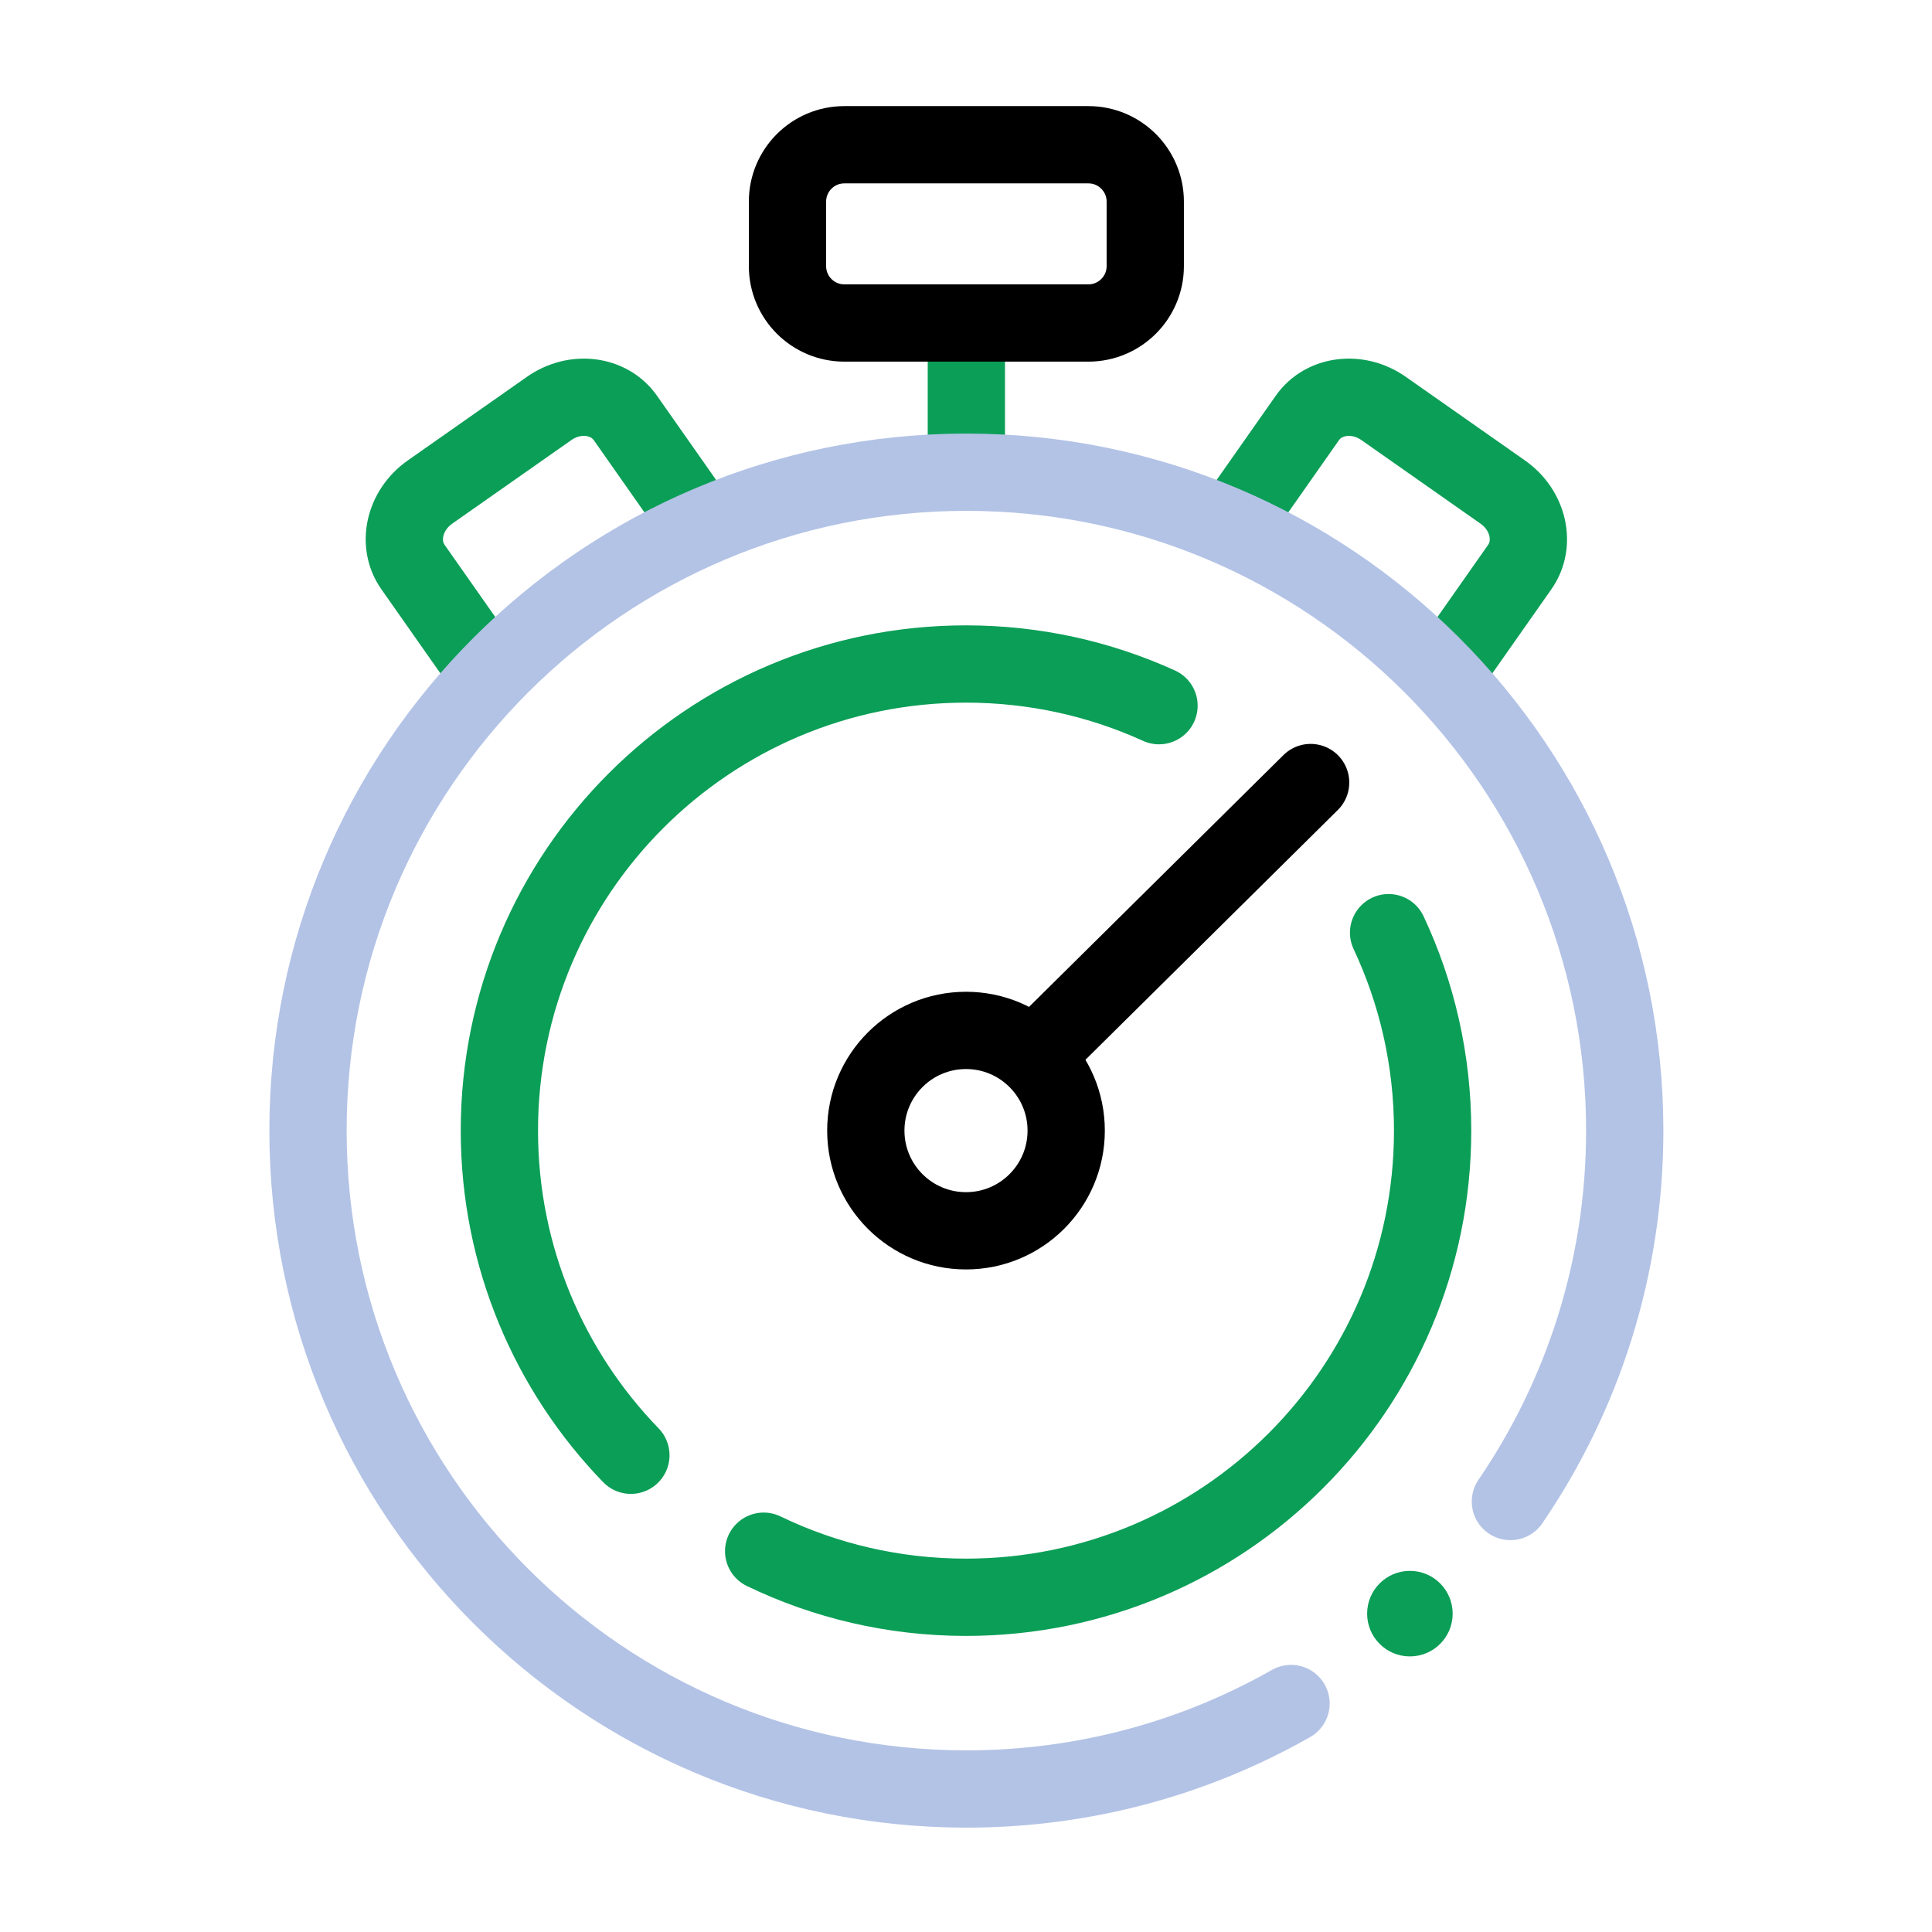
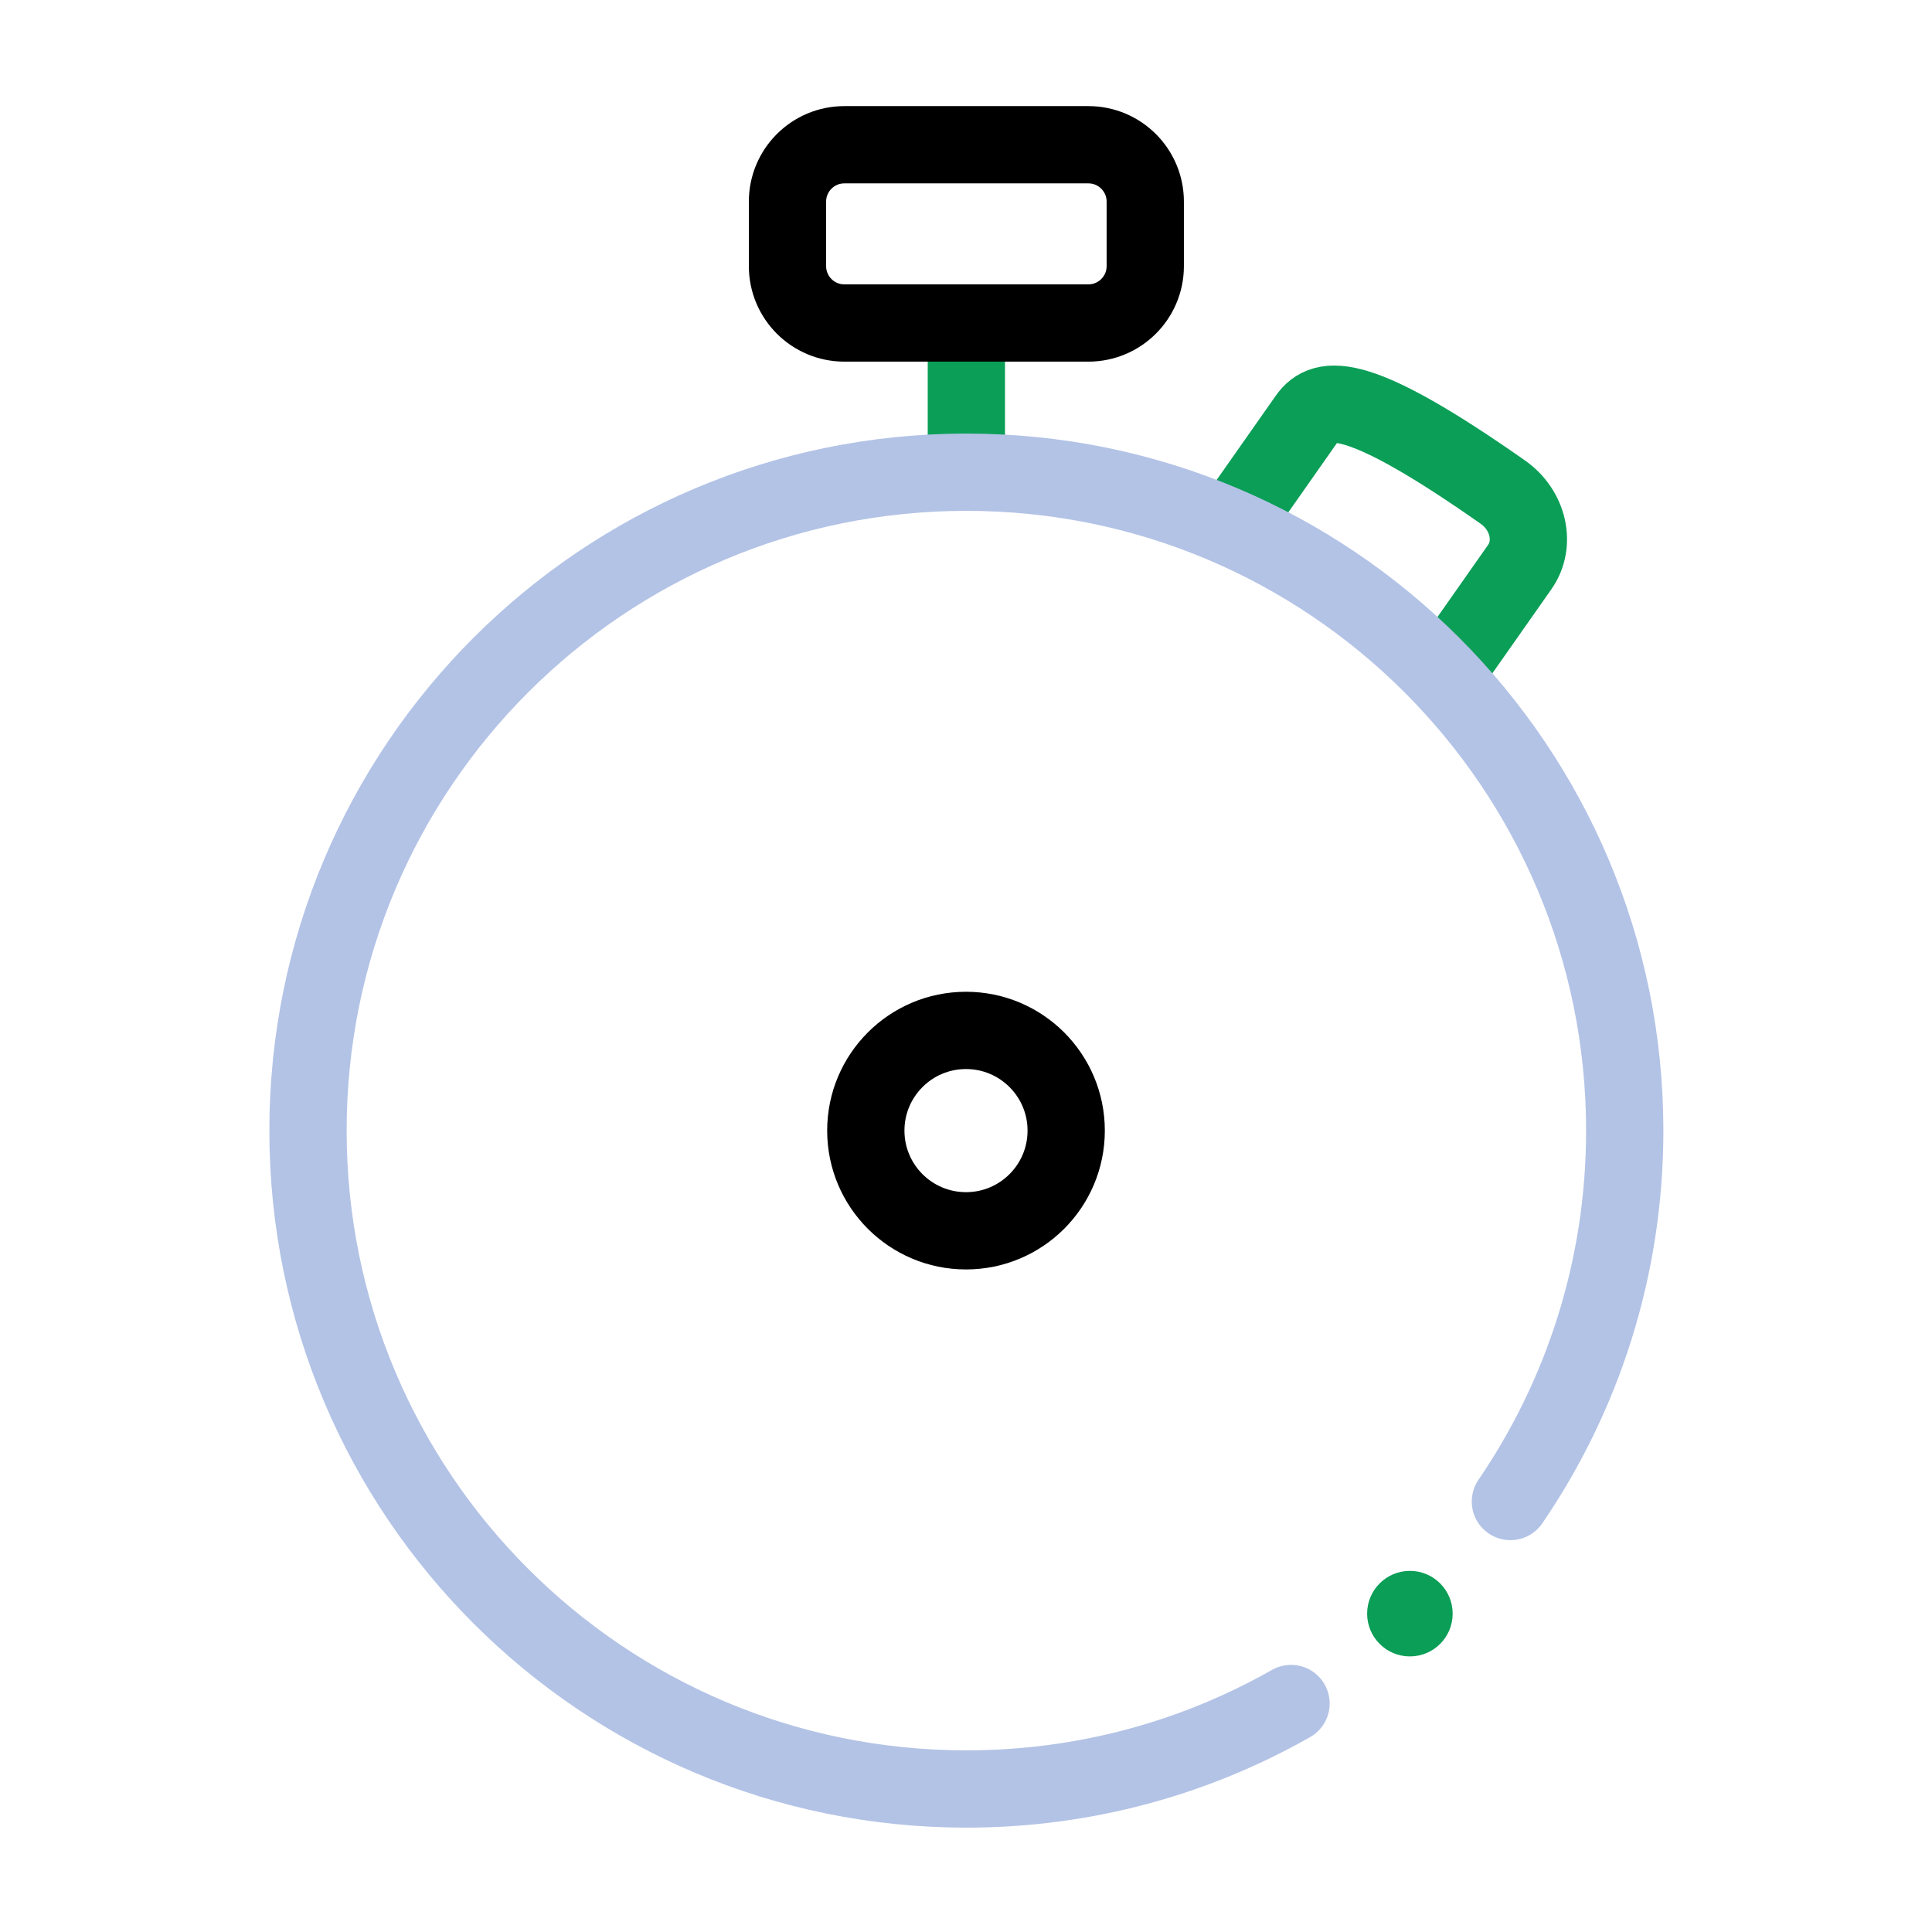
<svg xmlns="http://www.w3.org/2000/svg" width="98" height="98" viewBox="0 0 98 98" fill="none">
-   <path d="M52.712 53.322L66.481 39.694" stroke="black" stroke-width="3.92" stroke-linecap="round" stroke-linejoin="round" />
-   <path d="M58.79 35.795C55.807 34.437 52.491 33.681 49 33.681C35.927 33.681 25.331 44.278 25.331 57.35C25.331 63.751 27.873 69.558 32.001 73.817" stroke="#0B9E57" stroke-width="3.92" stroke-miterlimit="10" stroke-linecap="round" />
-   <path d="M38.736 78.684C41.84 80.182 45.323 81.021 49 81.021C62.073 81.021 72.669 70.423 72.669 57.352C72.669 53.761 71.867 50.358 70.436 47.309" stroke="#0B9E57" stroke-width="3.92" stroke-miterlimit="10" stroke-linecap="round" />
-   <path d="M24.443 33.741L20.948 28.763C20.117 27.579 20.504 25.878 21.807 24.962L27.858 20.717C29.163 19.802 30.893 20.019 31.723 21.201L35.217 26.18" stroke="#0B9E57" stroke-width="3.92" stroke-miterlimit="10" stroke-linecap="round" />
-   <path d="M73.594 33.741L77.089 28.763C77.92 27.579 77.534 25.878 76.23 24.962L70.18 20.717C68.874 19.802 67.144 20.019 66.315 21.201L62.82 26.18" stroke="#0B9E57" stroke-width="3.92" stroke-miterlimit="10" stroke-linecap="round" />
+   <path d="M73.594 33.741L77.089 28.763C77.92 27.579 77.534 25.878 76.23 24.962C68.874 19.802 67.144 20.019 66.315 21.201L62.82 26.18" stroke="#0B9E57" stroke-width="3.92" stroke-miterlimit="10" stroke-linecap="round" />
  <path d="M49.018 16.384V23.953" stroke="#0B9E57" stroke-width="3.92" stroke-miterlimit="10" stroke-linecap="round" />
  <path d="M76.615 76.164C80.274 70.805 82.414 64.327 82.414 57.35C82.414 38.906 67.461 23.953 49.018 23.953C30.574 23.953 15.623 38.906 15.623 57.35C15.623 75.793 30.576 90.746 49.02 90.746C55.007 90.746 60.629 89.17 65.487 86.41" stroke="#B3C3E6" stroke-width="3.92" stroke-linecap="round" stroke-linejoin="round" />
  <path d="M49 62.432C51.807 62.432 54.082 60.157 54.082 57.35C54.082 54.543 51.807 52.267 49 52.267C46.193 52.267 43.918 54.543 43.918 57.35C43.918 60.157 46.193 62.432 49 62.432Z" stroke="black" stroke-width="3.92" stroke-linecap="round" stroke-linejoin="round" />
  <path d="M55.207 7.342H42.83C41.236 7.342 39.945 8.634 39.945 10.227V13.498C39.945 15.092 41.236 16.384 42.83 16.384H55.207C56.801 16.384 58.093 15.092 58.093 13.498V10.227C58.093 8.634 56.801 7.342 55.207 7.342Z" stroke="black" stroke-width="3.92" stroke-linecap="round" stroke-linejoin="round" />
  <path d="M71.516 84.021C72.715 84.021 73.686 83.05 73.686 81.852C73.686 80.653 72.715 79.682 71.516 79.682C70.318 79.682 69.347 80.653 69.347 81.852C69.347 83.05 70.318 84.021 71.516 84.021Z" fill="#0B9E57" />
</svg>